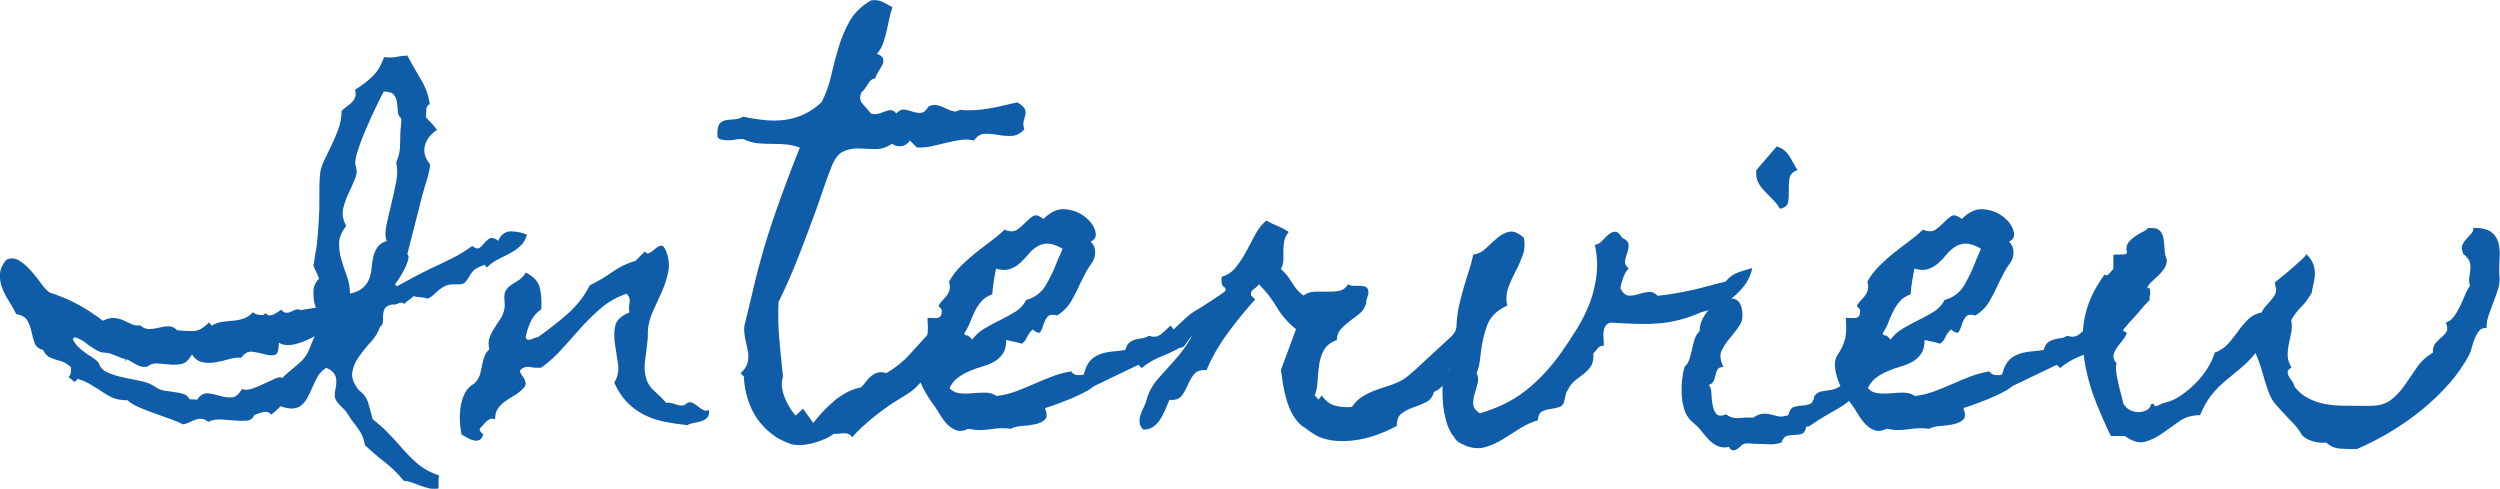
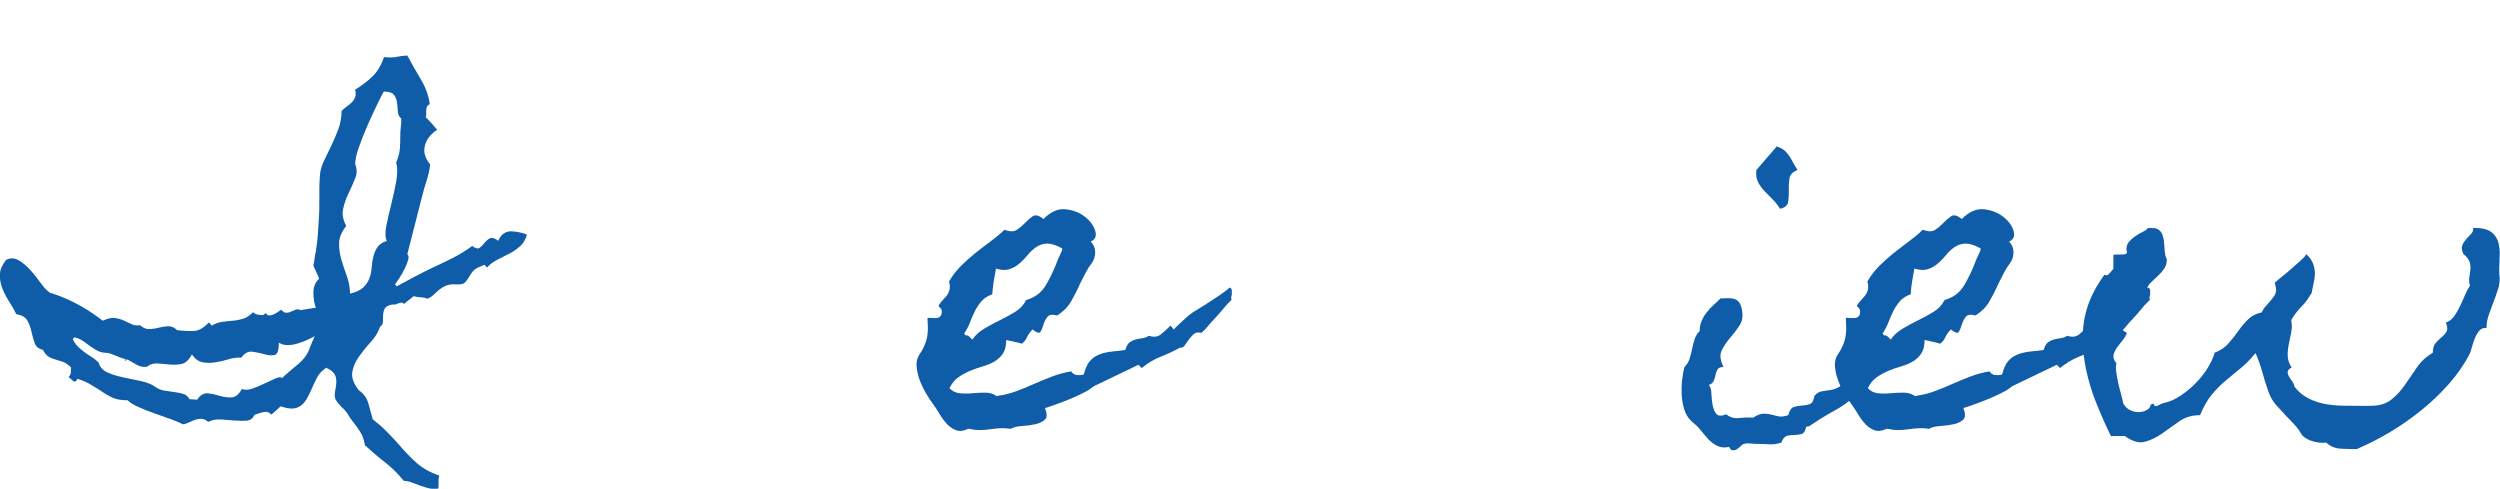
<svg xmlns="http://www.w3.org/2000/svg" id="_レイヤー_2" viewBox="0 0 406.74 79.51">
  <defs>
    <style>.cls-1{fill:#0f5ca8;}</style>
  </defs>
  <g id="_レイヤー_1-2">
    <path class="cls-1" d="M85.74,38.15c-.22.8-.59,1.43-1.1,1.89-.51.46-1.09.86-1.73,1.2-.64.33-1.29.66-1.96,1s-1.24.76-1.73,1.29l-.4-.46-.13.07c-.62.22-1.09.44-1.39.66-.31.22-.64.64-1,1.26-.36.62-.68.99-.96,1.1-.29.11-.81.14-1.56.1-.49,0-.91.08-1.26.23-.36.16-.69.35-1,.6-.31.24-.61.51-.9.8-.29.29-.63.52-1.03.7-.36-.13-.74-.21-1.16-.23-.42-.02-.81-.08-1.16-.17-.22.22-.48.43-.76.63-.29.2-.54.41-.76.63-.18-.18-.37-.24-.56-.2-.2.04-.41.11-.63.2-.18.09-.32.12-.43.1-.11-.02-.28-.01-.5.03-.53.13-.88.34-1.03.63-.16.29-.24.62-.27,1-.02.38-.03.74-.03,1.1s-.13.62-.4.8h-.07v.07c-.31.89-.82,1.72-1.53,2.49-.71.77-1.35,1.57-1.93,2.39-.58.82-.93,1.66-1.06,2.52s.22,1.83,1.06,2.89v.07h.07c.75.53,1.25,1.23,1.49,2.09.24.86.47,1.72.7,2.56l.07.07c.8.62,1.53,1.26,2.19,1.93.66.66,1.33,1.37,1.99,2.12.97,1.15,1.95,2.16,2.92,3.02.97.86,2.19,1.54,3.65,2.03-.09.35-.12.71-.1,1.06.02.35,0,.71-.03,1.06-.53.09-1.03.08-1.49-.03-.46-.11-.92-.24-1.36-.4-.44-.16-.89-.32-1.33-.5-.44-.18-.93-.29-1.46-.33-.93-1.15-1.94-2.15-3.02-2.99-1.09-.84-2.18-1.77-3.29-2.79-.13-.84-.38-1.55-.73-2.12-.36-.58-.8-1.2-1.33-1.86-.22-.27-.43-.57-.63-.93-.2-.35-.43-.66-.7-.93-.27-.22-.59-.55-.96-1-.38-.44-.56-.84-.56-1.2,0-.4.04-.79.13-1.16.09-.38.13-.76.13-1.16,0-.57-.13-1.03-.4-1.36s-.64-.61-1.13-.83l-.13-.07-.07.07c-.62.44-1.06.91-1.33,1.39-.27.49-.55,1.09-.86,1.79-.27.62-.53,1.17-.8,1.66-.27.49-.59.89-.96,1.2-.38.31-.83.49-1.36.53-.53.04-1.17-.07-1.93-.33h-.13c-.22.22-.46.44-.7.66-.24.22-.5.44-.76.66-.36-.4-.8-.53-1.33-.4s-1.02.29-1.46.46v.07c-.27.53-.69.82-1.26.86-.58.04-1.23.03-1.96-.03s-1.47-.12-2.22-.17c-.75-.04-1.44.09-2.06.4-.36-.31-.7-.48-1.03-.5-.33-.02-.66.02-1,.13-.33.11-.68.26-1.03.43-.36.18-.71.29-1.06.33-.49-.27-1.16-.55-2.03-.86-.86-.31-1.76-.63-2.69-.96s-1.79-.67-2.59-1.03c-.8-.35-1.35-.71-1.66-1.06h-.07c-.97,0-1.78-.14-2.42-.43-.64-.29-1.36-.72-2.16-1.29-.58-.35-1.11-.67-1.59-.96-.49-.29-1.09-.54-1.79-.76l-.13-.07c-.22.44-.44.58-.66.4-.22-.18-.49-.4-.8-.66.22-.22.34-.48.37-.76.02-.29.03-.56.03-.83-.53-.49-1.01-.8-1.43-.93-.42-.13-.82-.25-1.2-.37-.38-.11-.72-.25-1.03-.43-.31-.18-.62-.55-.93-1.13h-.07c-.66-.18-1.1-.56-1.29-1.16s-.37-1.21-.5-1.83c-.13-.62-.35-1.21-.66-1.76-.31-.55-.91-.9-1.79-1.03-.35-.71-.76-1.43-1.23-2.16s-.83-1.46-1.1-2.19-.38-1.47-.33-2.22c.04-.75.38-1.5,1-2.26.66-.35,1.33-.34,1.99.03.66.38,1.31.91,1.93,1.59.62.69,1.2,1.41,1.73,2.16.53.75,1.04,1.28,1.53,1.59h.07c1.15.35,2.31.82,3.49,1.39,1.17.58,2.25,1.2,3.22,1.86.31.22.6.42.86.6.27.18.53.38.8.6.04,0,.09.02.13.07l.13-.07c.66-.31,1.26-.43,1.79-.37s1.02.2,1.46.4c.44.2.87.4,1.29.6.42.2.87.26,1.36.17.49.44,1,.65,1.53.63.53-.02,1.05-.1,1.56-.23.51-.13,1.01-.21,1.49-.23.49-.02.95.17,1.39.56v.07c1.15.13,2.1.18,2.86.13.75-.04,1.55-.51,2.39-1.39l.46.53c.49-.31,1.02-.51,1.59-.6.57-.09,1.16-.15,1.76-.2.6-.04,1.18-.15,1.76-.33.57-.18,1.11-.53,1.59-1.06.22.22.49.35.8.4.31.04.6.07.86.07.09-.09.17-.14.23-.17.07-.02.12-.08.17-.17.18.27.38.4.6.4s.45-.06.7-.17c.24-.11.47-.24.7-.4.22-.15.4-.28.53-.37.27.31.52.48.76.5.24.02.49-.02.73-.13.24-.11.5-.22.76-.33.27-.11.53-.12.8-.03l.07.07,2.52-.4c-.27-.71-.4-1.53-.4-2.46s.31-1.68.93-2.26c0-.04-.06-.19-.17-.43-.11-.24-.22-.49-.33-.73-.11-.24-.21-.46-.3-.66-.09-.2-.13-.32-.13-.37.09-.35.15-.73.2-1.13.04-.4.11-.77.2-1.13.13-.8.23-1.6.3-2.42.07-.82.12-1.65.17-2.49.09-1.28.12-2.53.1-3.75-.02-1.22,0-2.47.1-3.75.04-.71.25-1.46.63-2.26.38-.8.77-1.63,1.2-2.49.42-.86.81-1.77,1.16-2.72.35-.95.53-1.94.53-2.96.27-.27.55-.51.86-.73.31-.22.59-.45.83-.7.24-.24.42-.53.53-.86.11-.33.1-.72-.03-1.16,1.15-.71,2.11-1.45,2.89-2.22.77-.77,1.38-1.8,1.83-3.09.8.09,1.46.08,1.99-.03.53-.11,1.13-.19,1.79-.23.66,1.24,1.39,2.52,2.19,3.85s1.28,2.68,1.46,4.05c-.36.18-.54.46-.56.86-.02.4-.03.77-.03,1.13l-.07.13c.71.71,1.33,1.39,1.86,2.06-1.06.71-1.73,1.57-1.99,2.59-.27,1.02.02,2.04.86,3.05-.09.84-.27,1.67-.53,2.49-.27.82-.51,1.65-.73,2.49l-2.46,9.63c.22.18.27.5.13.96s-.33.96-.6,1.49-.55,1.03-.86,1.49c-.31.46-.53.79-.66.96l.27.33c.88-.49,1.8-.98,2.76-1.49.95-.51,1.89-.98,2.82-1.43,1.15-.53,2.3-1.08,3.45-1.66,1.15-.57,2.23-1.24,3.25-1.99.53.4.93.5,1.2.3s.52-.45.76-.76c.24-.31.53-.56.86-.76s.81-.08,1.43.37c.04-.04.07-.11.07-.2.49-.93,1.18-1.37,2.09-1.33.91.04,1.74.22,2.49.53ZM51.21,54.69c-.4.22-.84.44-1.33.66-.49.22-1,.41-1.53.56-.53.16-1.06.23-1.59.23s-1-.13-1.39-.4c0,1.2-.21,1.86-.63,1.99-.42.13-.95.11-1.59-.07-.64-.18-1.32-.32-2.03-.43-.71-.11-1.33.21-1.86.96-.66-.04-1.36.04-2.09.27-.73.22-1.46.39-2.19.5-.73.11-1.42.1-2.06-.03-.64-.13-1.21-.55-1.69-1.26l-.2.33c-.44.71-.96,1.12-1.56,1.23-.6.11-1.23.13-1.89.07s-1.32-.12-1.96-.17c-.64-.04-1.21.13-1.69.53-.62.09-1.17-.01-1.66-.3-.49-.29-1.02-.59-1.59-.9l-.33.27h-.07c.04-.09.11-.18.2-.27-.13-.04-.34-.11-.63-.2-.29-.09-.52-.18-.7-.27-.36-.13-.7-.27-1.03-.4s-.68-.2-1.03-.2c-.49,0-1.02-.18-1.59-.53-.58-.35-1.06-.69-1.46-1-.27-.22-.56-.42-.9-.6-.33-.18-.68-.31-1.03-.4l-.27.33c.27.53.56.95.9,1.26.33.31.67.6,1.03.86.35.27.73.52,1.13.76.4.24.77.54,1.13.9.22.75.71,1.29,1.46,1.63.75.33,1.6.6,2.56.8.95.2,1.91.4,2.89.6.97.2,1.79.54,2.46,1.03.4.27.86.44,1.39.53.53.09,1.06.17,1.59.23s1.02.17,1.46.3c.44.13.77.42,1,.86l1.26.07s.07-.09.07-.13c.49-.66,1.04-.96,1.66-.9.62.07,1.25.2,1.89.4.64.2,1.28.29,1.93.27.64-.02,1.21-.48,1.69-1.36.53.18,1.13.14,1.79-.1.66-.24,1.32-.52,1.96-.83.64-.31,1.22-.57,1.73-.8.51-.22.9-.24,1.16-.07.09-.18.37-.45.83-.83.46-.38.76-.63.9-.76.66-.53,1.15-.96,1.46-1.29.31-.33.56-.66.76-1s.38-.72.53-1.16c.15-.44.41-1.04.76-1.79ZM65.22,19.22c-.31-.27-.48-.64-.5-1.13-.02-.49-.07-.96-.13-1.43s-.23-.87-.5-1.23c-.27-.35-.82-.53-1.66-.53l-.07.13c-.36.66-.79,1.53-1.29,2.59-.51,1.06-1.01,2.16-1.49,3.29-.49,1.13-.91,2.21-1.26,3.25-.36,1.04-.53,1.89-.53,2.56.31.75.31,1.52,0,2.29-.31.77-.66,1.57-1.06,2.39-.4.82-.7,1.67-.9,2.56-.2.89-.03,1.82.5,2.79-.75.97-1.14,1.9-1.16,2.79-.02.89.1,1.78.37,2.69.27.91.56,1.82.9,2.72.33.91.5,1.85.5,2.82.97-.22,1.69-.55,2.16-1,.46-.44.8-.94,1-1.49.2-.55.32-1.14.37-1.76.04-.62.13-1.21.27-1.76.13-.55.35-1.06.66-1.53.31-.46.82-.81,1.53-1.03-.27-.57-.29-1.4-.07-2.49.22-1.08.49-2.25.8-3.49.31-1.24.57-2.47.8-3.69.22-1.22.22-2.25,0-3.09.35-.84.55-1.59.6-2.26.04-.66.07-1.44.07-2.32,0-.35.03-.82.1-1.39.07-.57.08-1,.03-1.26Z" />
-     <path class="cls-1" d="M115.36,66.7c.04.53-.04.93-.27,1.2-.22.27-.52.46-.9.6-.38.13-.79.23-1.23.3-.44.07-.82.19-1.13.37-1.29-.13-2.52-.32-3.72-.56-1.2-.24-2.3-.62-3.32-1.13-1.02-.51-1.94-1.18-2.76-2.03-.82-.84-1.52-1.9-2.09-3.19.57-.93.77-1.96.6-3.09-.18-1.13-.34-2.22-.5-3.29-.16-1.06-.13-2.04.07-2.92.2-.89.96-1.59,2.29-2.12-.09-.49-.08-1.02.03-1.59.11-.57-.06-1.06-.5-1.46-1.55.53-2.9,1.28-4.05,2.26-1.15.97-2.25,2.04-3.29,3.19-1.04,1.15-2.08,2.31-3.12,3.49-1.04,1.17-2.18,2.2-3.42,3.09-.58.04-1.19.01-1.83-.1-.64-.11-1.19.08-1.63.56.04.31.15.58.33.8.18.22.32.44.43.66.11.22.17.45.17.7s-.16.52-.46.83c-.44.44-.92.81-1.43,1.1-.51.29-1,.6-1.46.93s-.85.72-1.16,1.16c-.31.44-.46,1.04-.46,1.79-.27-.13-.51-.17-.73-.1s-.43.19-.63.37c-.2.18-.39.38-.56.6-.18.22-.35.4-.53.53-.09.22-.07.41.07.56.13.15.29.32.46.5-.18.49-.41.79-.7.9-.29.11-.6.12-.93.03-.33-.09-.66-.23-1-.43s-.63-.37-.9-.5c-.13-.58-.22-1.24-.27-1.99-.04-.75-.02-1.49.07-2.22.09-.73.27-1.43.53-2.09s.66-1.22,1.2-1.66c.18-.13.31-.22.4-.27.09-.04.2-.13.33-.27.36-.4.6-.83.73-1.29s.24-.94.33-1.43c.09-.49.21-.96.37-1.43.16-.46.43-.87.83-1.23-.18-.71-.17-1.34.03-1.89.2-.55.46-1.08.8-1.59.33-.51.66-1.02,1-1.53.33-.51.54-1.07.63-1.69.04-.22.05-.43.03-.63-.02-.2-.03-.41-.03-.63-.09-.71-.01-1.25.23-1.63.24-.38.55-.69.93-.93.38-.24.77-.5,1.2-.76.42-.27.79-.66,1.1-1.2,1.28.62,2.05,1.45,2.29,2.49.24,1.04.32,2.2.23,3.49-.75.49-1.33,1.16-1.73,2.03s-.66,1.69-.8,2.49c.09.27.21.41.37.43.15.02.33,0,.53-.07s.39-.14.56-.23c.18-.09.35-.13.53-.13,1.59-1.11,3.18-2.35,4.75-3.72,1.57-1.37,2.8-2.94,3.69-4.71,1.28-.62,2.5-1.34,3.65-2.16,1.15-.82,2.41-1.43,3.79-1.83l1.53-1.53c.22.35.49.43.8.23.31-.2.62-.43.93-.7.31-.27.61-.42.9-.46.29-.04.56.27.83.93.44,1.15.55,2.27.33,3.35-.22,1.09-.56,2.15-1.03,3.19-.46,1.04-.94,2.09-1.43,3.15-.49,1.06-.78,2.15-.86,3.25v.83c0,.29-.02.59-.07.9-.09.93-.21,1.94-.37,3.02-.16,1.09-.1,2.07.17,2.96.22.8.69,1.51,1.39,2.12.71.62,1.33,1.24,1.86,1.86.31-.04.62-.02.93.07.31.09.61.18.9.27.29.09.56.12.83.1.27-.02.53-.17.8-.43.31-.13.61-.12.9.03.29.16.56.34.83.56.27.22.54.41.83.56.29.16.61.17.96.03Z" />
-     <path class="cls-1" d="M166.62,21.08c-.62.66-1.31,1.01-2.06,1.03-.75.02-1.49-.03-2.22-.17s-1.44-.19-2.12-.17c-.69.02-1.27.39-1.76,1.1-.71-.18-1.44-.21-2.19-.1-.75.11-1.53.27-2.32.46s-1.59.39-2.39.56c-.8.18-1.59.24-2.39.2l-1.13-1.13c-.31.49-.74.79-1.29.9-.55.11-1.1-.01-1.63-.37-.93.62-1.86.91-2.79.86-.93-.04-1.84-.08-2.72-.1-.89-.02-1.72.16-2.49.53-.78.38-1.43,1.29-1.96,2.76-.4,1.02-.78,2.05-1.13,3.09-.36,1.04-.71,2.07-1.06,3.09-.97,2.66-1.96,5.28-2.96,7.87s-2.12,5.15-3.35,7.67c-.09,1.99-.04,4.01.13,6.04.18,2.04.38,4.05.6,6.04-.18.53-.23,1.09-.17,1.66.07.58.21,1.15.43,1.73.22.58.49,1.12.8,1.63.31.51.64.96,1,1.36l1.2-1.13,1.66,2.32c.44-.57.96-1.18,1.56-1.83.6-.64,1.23-1.24,1.89-1.79.66-.55,1.36-1.02,2.09-1.39.73-.38,1.47-.63,2.22-.76.31-.31.6-.64.86-1,.27-.35.55-.65.86-.9.31-.24.65-.42,1.03-.53.38-.11.83-.08,1.36.1,1.42-.8,2.68-1.8,3.79-3.02,1.11-1.22,2.21-2.43,3.32-3.65,1.11-1.22,2.27-2.33,3.49-3.35,1.22-1.02,2.64-1.73,4.28-2.12-1.06,2.57-2.41,5.06-4.05,7.47-1.64,2.41-3.48,4.57-5.51,6.47-.53.62-1.2,1.17-1.99,1.66-.36.22-.73.45-1.13.7-.4.24-.78.48-1.13.7-1.2.8-2.35,1.65-3.45,2.56-1.11.91-2.17,1.91-3.19,3.02-.13-.27-.31-.44-.53-.53-.22-.09-.48-.13-.76-.13s-.58.02-.86.07c-.29.04-.54.04-.76,0-.84.62-1.94,1.12-3.29,1.49-1.35.38-2.56.45-3.62.23-.31-.09-.73-.26-1.26-.5-.53-.24-.93-.45-1.2-.63-1.73-1.15-3.02-2.58-3.88-4.28-.86-1.7-1.34-3.57-1.43-5.61l-.53-.53c.57-.53.94-1.06,1.1-1.59.15-.53.2-1.07.13-1.63-.07-.55-.18-1.13-.33-1.73-.16-.6-.26-1.21-.3-1.83-.04-.4-.03-.73.03-1s.14-.57.23-.93c.35-1.42.69-2.8,1-4.15.31-1.35.64-2.71,1-4.08.88-3.36,1.91-6.7,3.09-9.99,1.17-3.3,2.4-6.56,3.69-9.79-.71-.27-1.42-.43-2.12-.5-.71-.07-1.43-.1-2.16-.1s-1.46-.02-2.19-.07c-.73-.04-1.45-.2-2.16-.46-.31-.13-.46-.21-.46-.23s-.18-.03-.53-.03c-.22,0-.53.03-.93.1s-.8.1-1.2.1-.76-.04-1.1-.13c-.33-.09-.52-.29-.56-.6v-.66c.04-.71.2-1.18.46-1.43.27-.24.6-.4,1-.46s.84-.11,1.33-.13c.49-.02.95-.17,1.39-.43,1.24.27,2.41.45,3.52.56,1.11.11,2.18.1,3.22-.03,1.04-.13,2.06-.42,3.05-.86,1-.44,1.98-1.11,2.96-1.99.71-1.37,1.24-2.84,1.59-4.42.35-1.57.76-3.12,1.23-4.65s1.07-2.94,1.83-4.25c.75-1.31,1.9-2.4,3.45-3.29.71-.09,1.33,0,1.86.27.53.27,1.06.55,1.59.86-.22.62-.4,1.26-.53,1.93s-.28,1.33-.43,1.99c-.16.66-.34,1.31-.56,1.93-.22.62-.55,1.2-1,1.73.57.22.91.49,1,.8.09.31.04.64-.13,1-.18.35-.4.73-.66,1.13s-.42.75-.46,1.06c-.49.04-.9.35-1.23.93-.33.58-.68,1.02-1.03,1.33-.36.75-.29,1.39.2,1.93.49.53.93,1.04,1.33,1.53.4.13.8.14,1.2.03.4-.11.76-.23,1.1-.37s.65-.2.96-.2.6.18.86.53c.44-.49.88-.7,1.33-.63.44.07.88.18,1.33.33.44.16.88.22,1.33.2.44-.02.86-.37,1.26-1.03.53-.27,1.03-.33,1.49-.2s.9.3,1.29.5.79.35,1.16.46c.38.11.76.03,1.16-.23.66.09,1.4.11,2.22.07.82-.04,1.64-.13,2.46-.27.82-.13,1.64-.3,2.46-.5.82-.2,1.56-.37,2.22-.5.66.4,1.06.75,1.2,1.06.13.31.17.62.1.93-.07.31-.16.65-.27,1.03-.11.38-.08.85.1,1.43Z" />
    <path class="cls-1" d="M200.36,48.78c-.4.4-.7.71-.9.93-.2.22-.38.43-.53.63-.16.2-.33.41-.53.63-.2.22-.5.55-.9,1-.36.35-.69.73-1,1.13-.31.4-.66.75-1.06,1.06-.53-.13-.94-.07-1.23.2-.29.27-.55.56-.8.9-.24.33-.46.64-.66.93-.2.29-.46.41-.76.37-1.06.58-2.12,1.07-3.19,1.49-1.06.42-2.08,1.03-3.05,1.83l-.53-.53-6.91,3.32c-.22.09-.44.22-.66.4-.22.18-.44.33-.66.46-.97.53-1.98,1.01-3.02,1.43-1.04.42-2.07.81-3.09,1.16l-.86.27c.35.89.35,1.51,0,1.86-.36.35-.86.61-1.53.76s-1.39.25-2.19.3c-.8.04-1.42.2-1.86.46-.53-.09-1.07-.12-1.63-.1-.55.02-1.12.08-1.69.17-.62.09-1.2.13-1.73.13s-1.11-.07-1.73-.2h-.13c-.75.35-1.41.43-1.96.23-.55-.2-1.05-.53-1.49-1-.44-.46-.85-1.02-1.23-1.66-.38-.64-.76-1.23-1.16-1.76-.27-.35-.6-.86-1-1.53s-.74-1.37-1.03-2.12c-.29-.75-.46-1.52-.53-2.29-.07-.77.1-1.45.5-2.03.4-.57.72-1.2.96-1.86.24-.66.37-1.44.37-2.32,0-.31,0-.6-.03-.86-.02-.27-.03-.55-.03-.86.22,0,.46.01.73.03.27.02.52.02.76,0,.24-.02.44-.11.6-.27.15-.15.23-.43.23-.83,0-.22-.08-.4-.23-.53-.16-.13-.26-.27-.3-.4.27-.4.52-.72.76-.96.24-.24.45-.49.63-.73.18-.24.31-.53.4-.86.09-.33.07-.79-.07-1.36.53-.93,1.16-1.76,1.89-2.49s1.49-1.42,2.29-2.06c.8-.64,1.62-1.27,2.46-1.89.84-.62,1.64-1.28,2.39-1.99.84.35,1.52.35,2.03,0,.51-.35.96-.74,1.36-1.16.4-.42.8-.76,1.2-1.03s.93-.15,1.59.33l.13.13c1.2-1.2,2.4-1.73,3.62-1.59,1.22.13,2.26.53,3.12,1.2s1.43,1.43,1.69,2.29.02,1.45-.73,1.76c.49.49.73,1.06.73,1.73s-.18,1.24-.53,1.73c-.4.53-.74,1.07-1.03,1.63-.29.55-.59,1.14-.9,1.76-.44,1.02-.93,1.98-1.46,2.89-.53.91-1.29,1.67-2.26,2.29-.8-.22-1.34-.13-1.63.27-.29.4-.5.83-.63,1.29s-.29.83-.46,1.1c-.18.27-.55.18-1.13-.27l-.13-.13-.13.13c-.36.35-.63.75-.83,1.2-.2.44-.48.77-.83,1-.4-.13-.82-.24-1.26-.33-.44-.09-.86-.18-1.26-.27,0,.93-.18,1.66-.53,2.19-.36.53-.81.96-1.36,1.29-.55.33-1.19.6-1.89.8-.71.2-1.41.44-2.09.73-.69.29-1.33.64-1.93,1.06-.6.42-1.07,1.01-1.43,1.76.44.49,1,.76,1.66.83s1.35.07,2.06,0c.71-.07,1.4-.1,2.09-.1s1.29.18,1.83.53l.07.07.07-.07c1.06-.13,2.09-.39,3.09-.76,1-.38,1.97-.77,2.92-1.2.95-.42,1.93-.82,2.92-1.2,1-.38,2.03-.65,3.09-.83.22.35.52.55.9.6.38.04.74.02,1.1-.07l.07-.13c.09-.31.18-.59.27-.83.09-.24.22-.52.4-.83.31-.49.69-.86,1.13-1.13.44-.27.92-.46,1.43-.6.51-.13,1.05-.22,1.63-.27.57-.04,1.15-.11,1.73-.2h.13l.07-.2c.18-.53.41-.9.7-1.1.29-.2.6-.34.93-.43.33-.09.69-.15,1.06-.2.38-.04.74-.18,1.1-.4.8.27,1.46.18,1.99-.27.53-.44,1.04-.91,1.53-1.39l.53.66.2-.27c.66-.62,1.16-1.08,1.49-1.39.33-.31.65-.59.96-.83.31-.24.67-.49,1.1-.73.42-.24,1.01-.61,1.76-1.1.62-.4,1.23-.8,1.83-1.2s1.18-.84,1.76-1.33c.22.09.33.26.33.5v.7c-.04.09-.08.22-.1.4-.02.18,0,.31.1.4ZM172.86,40.47s-.08-.07-.1-.07c-.02,0-.06-.02-.1-.07-.93-.49-1.71-.72-2.32-.7-.62.02-1.19.2-1.69.53-.51.33-.97.75-1.39,1.26-.42.51-.86.97-1.33,1.39-.46.42-1.01.74-1.63.96-.62.22-1.37.2-2.26-.07-.13.71-.26,1.41-.37,2.09-.11.69-.19,1.38-.23,2.09-.75.27-1.34.64-1.76,1.13-.42.49-.78,1.02-1.06,1.59-.29.58-.55,1.19-.8,1.83-.24.64-.56,1.25-.96,1.83l.27.33c.18-.09.38-.02.6.2.22.22.38.38.46.46.49-.71,1.14-1.31,1.96-1.79.82-.49,1.66-.94,2.52-1.36.86-.42,1.69-.87,2.49-1.36.8-.49,1.39-1.13,1.79-1.93,1.42-.4,2.48-1.2,3.19-2.39.71-1.2,1.3-2.43,1.79-3.72.09-.27.25-.65.5-1.16.24-.51.39-.87.43-1.1Z" />
-     <path class="cls-1" d="M238.74,55.95c-1.02.49-1.71,1.09-2.06,1.79-.36.71-.63,1.44-.83,2.19-.2.75-.44,1.47-.73,2.16-.29.69-.9,1.25-1.83,1.69-.22.8-.65,1.35-1.29,1.66-.64.31-1.32.59-2.03.83-.71.24-1.34.56-1.89.96-.55.4-.83,1.09-.83,2.06-.89.49-1.85.93-2.89,1.33-1.04.4-2.12.7-3.25.9s-2.25.28-3.35.23c-1.11-.04-2.15-.27-3.12-.66-.66-.31-1.31-.71-1.93-1.2-.22-.18-.43-.32-.63-.43-.2-.11-.41-.28-.63-.5-.53-.53-.97-1.15-1.33-1.86-.36-.71-.64-1.46-.86-2.26-.22-.8-.4-1.59-.53-2.39-.13-.8-.24-1.55-.33-2.26l2.46-6.64c-1.29-1.02-2.32-2.2-3.12-3.55-.8-1.35-1.77-2.6-2.92-3.75-.22.31-.51.58-.86.8-.36.22-.49.58-.4,1.06l.66.6c-1.46,1.59-2.93,3.4-4.42,5.41-1.48,2.02-2.65,4.04-3.49,6.08-.97-.04-1.66.19-2.06.7-.4.51-.73,1.09-1,1.73-.27.64-.6,1.23-1,1.76s-1.06.75-1.99.66c-.22.49-.44,1.01-.66,1.56-.22.55-.49,1.07-.8,1.56-.31.49-.69.9-1.13,1.23-.44.33-1,.5-1.66.5-.35-.35-.55-.73-.6-1.13-.04-.4,0-.81.13-1.23.13-.42.31-.84.53-1.26.22-.42.38-.83.46-1.23.36-1.28,1-2.45,1.93-3.49.93-1.04,1.86-2.08,2.79-3.12.93-1.04,1.73-2.14,2.39-3.29.66-1.15.93-2.5.8-4.05.57-.04,1.16-.17,1.76-.37s1.15-.46,1.66-.8c.51-.33.91-.75,1.2-1.26.29-.51.39-1.12.3-1.83-.36-.18-.55-.43-.6-.76-.04-.33-.04-.67,0-1.03.97-.31,1.76-.85,2.36-1.63.6-.77,1.14-1.6,1.63-2.49.49-.89.96-1.78,1.43-2.69.46-.91,1.07-1.69,1.83-2.36.62.35,1.24.65,1.86.9.62.24,1.22.56,1.79.96-.4.53-.64,1.04-.73,1.53-.09.49-.13.99-.13,1.49v1.49c0,.49-.13,1-.4,1.53.71.62,1.3,1.35,1.79,2.19.49.84,1.11,1.55,1.86,2.12.53-.4,1.13-.61,1.79-.63.66-.02,1.34-.02,2.03,0,.69.02,1.34-.02,1.96-.13.62-.11,1.13-.48,1.53-1.1.18.18.44.27.8.27h1.06c.35,0,.66.06.93.17.27.11.42.32.46.63.04.35.03.6-.03.73s-.14.35-.23.66c-.09.35-.11.53-.07.53s0,.16-.13.46c-.22.58-.59,1.06-1.1,1.46-.51.4-1.02.79-1.53,1.16-.51.38-.97.8-1.39,1.26-.42.46-.63,1.05-.63,1.76-.97.35-1.66.87-2.06,1.56-.4.69-.66,1.46-.8,2.32s-.22,1.75-.27,2.66c-.04.91-.2,1.74-.46,2.49l.6.66.53-.66c.62.89,1.36,1.44,2.22,1.66.86.22,1.76.29,2.69.2.44-.66.96-1.2,1.56-1.59s1.24-.73,1.93-1c.69-.27,1.39-.51,2.12-.73.73-.22,1.43-.49,2.09-.8.53-.27.98-.55,1.36-.86.38-.31.79-.66,1.23-1.06,1.33-1.24,2.64-2.46,3.95-3.65,1.3-1.2,2.62-2.41,3.95-3.65.27,0,.44.13.53.4.09.27.13.56.13.9s-.01.66-.03,1c-.02.33-.03.59-.03.76Z" />
-     <path class="cls-1" d="M285.09,43.6c-.18.93-.54,1.79-1.1,2.59-.55.8-1.22,1.51-1.99,2.12-.78.62-1.61,1.14-2.49,1.56-.89.42-1.77.72-2.66.9-1.33.58-2.56,1.01-3.69,1.29-1.13.29-2.27.48-3.42.56-1.15.09-2.35.11-3.59.07-1.24-.04-2.63-.11-4.18-.2-.4.13-.68.35-.83.66-.16.31-.24.64-.27,1-.02.35-.01.72.03,1.1.04.38.04.72,0,1.03-.4-.04-.72.09-.96.4-.24.31-.48.58-.7.8.04.93-.09,1.63-.4,2.09-.31.46-.68.86-1.1,1.2-.42.33-.89.69-1.39,1.06-.51.38-.94.92-1.29,1.63-.18.27-.29.52-.33.76-.04.24-.11.54-.2.9-.13.62-.43,1-.9,1.13s-.94.23-1.43.3c-.49.07-.93.2-1.33.4s-.62.68-.66,1.43c-.97.27-1.93.7-2.86,1.29s-1.86,1.18-2.79,1.76c-.93.57-1.87,1.01-2.82,1.29-.95.29-1.96.25-3.02-.1-.22-.09-.52-.22-.9-.4-.38-.18-.65-.35-.83-.53-.09-.09-.21-.26-.37-.5-.16-.24-.28-.41-.37-.5-.44-.71-.78-1.48-1-2.32s-.38-1.69-.46-2.56c-.09-.86-.12-1.74-.1-2.62.02-.89.03-1.73.03-2.52.22.09.43.06.63-.1.2-.15.37-.3.5-.43l-.6-1.66c.27.09.49.07.66-.07.18-.13.33-.29.46-.46-.66-.35-1.01-.72-1.03-1.1-.02-.38.08-.77.3-1.2.22-.42.5-.85.83-1.29.33-.44.5-.91.5-1.39.04-1.06.17-2.07.37-3.02.2-.95.43-1.89.7-2.82s.55-1.86.86-2.79c.31-.93.57-1.9.8-2.92.75-.09,1.44-.43,2.06-1.03.62-.6,1.24-1.16,1.86-1.69.62-.53,1.27-.86,1.96-1,.69-.13,1.47.2,2.36,1,.18,1.06.1,2.04-.23,2.92-.33.89-.72,1.75-1.16,2.59-.44.84-.83,1.7-1.16,2.59-.33.89-.39,1.86-.17,2.92-1.68.75-2.78,1.84-3.29,3.25-.51,1.42-.85,2.94-1.03,4.58-.04.49-.11,1.01-.2,1.56-.09.55-.24,1.07-.46,1.56.27.62.31,1.23.13,1.83-.18.6-.34,1.19-.5,1.76-.16.58-.21,1.11-.17,1.59.04.49.4.95,1.06,1.39,2.92-.84,5.42-2.08,7.5-3.72,2.08-1.64,3.98-3.67,5.71-6.11.97-1.37,1.87-2.73,2.69-4.08.82-1.35,1.49-2.73,2.03-4.15.53-1.42.88-2.9,1.06-4.45.18-1.55.09-3.19-.27-4.91.44-.04.84-.27,1.2-.66.35-.4.71-.74,1.06-1.03.35-.29.71-.43,1.06-.43s.73.33,1.13,1c.66.31,1.01.68,1.03,1.1.02.42-.04.85-.2,1.29-.16.44-.28.89-.37,1.33-.09.44.11.86.6,1.26-.13.09-.29.28-.46.56-.18.29-.33.62-.46,1-.13.38-.24.73-.33,1.06-.09.33-.11.56-.07.7.4.71.84,1.07,1.33,1.1.49.02,1-.06,1.53-.23.53-.18,1.07-.3,1.63-.37.55-.07,1.07.14,1.56.63,1.11-.13,2.1-.28,2.99-.43.88-.15,1.74-.32,2.56-.5.82-.18,1.66-.39,2.52-.63.86-.24,1.85-.5,2.96-.76.57-.71,1.23-1.2,1.96-1.46s1.52-.51,2.36-.73Z" />
    <path class="cls-1" d="M305.35,57.41c.04.97-.03,1.66-.23,2.06s-.43.72-.7.96c-.27.24-.5.51-.7.8-.2.29-.3.79-.3,1.49-1.02,1.11-1.84,1.92-2.46,2.42-.62.51-1.22.93-1.79,1.26-.58.33-1.22.7-1.93,1.1-.71.4-1.68,1.02-2.92,1.86l-.46.07c-.13.66-.37,1.05-.7,1.16-.33.11-.71.17-1.13.17s-.83.04-1.23.13c-.4.09-.73.46-1,1.13-.75.22-1.39.31-1.93.27-.53-.04-1.22-.07-2.06-.07-.27,0-.61-.02-1.03-.07-.42-.04-.76-.02-1.03.07-.18.04-.37.17-.56.37s-.41.37-.63.5c-.22.13-.44.19-.66.17-.22-.02-.42-.21-.6-.56-.53.13-1.02.13-1.46,0-.44-.13-.86-.35-1.26-.66-.4-.31-.76-.68-1.1-1.1-.33-.42-.65-.81-.96-1.16-.22-.27-.46-.51-.73-.73s-.51-.44-.73-.66c-.49-.49-.84-1.11-1.06-1.86-.22-.75-.35-1.53-.4-2.32-.04-.8-.02-1.59.07-2.39.09-.8.22-1.5.4-2.12.4-.4.68-.85.83-1.36.15-.51.29-1.03.4-1.56.11-.53.24-1.05.4-1.56.15-.51.43-.96.83-1.36,0-.57.1-1.11.3-1.59.2-.49.46-.95.8-1.39.33-.44.71-.85,1.13-1.23.42-.38.81-.74,1.16-1.1.35,0,.71-.01,1.06-.03.35-.02.69,0,1,.07.31.07.57.2.8.4.22.2.4.52.53.96.31,1.2.23,2.16-.23,2.89s-.99,1.43-1.56,2.09c-.58.66-1.04,1.35-1.39,2.06-.36.71-.27,1.62.27,2.72-.49,0-.81.13-.96.4-.16.27-.27.56-.33.9s-.17.65-.3.96c-.13.31-.4.53-.8.66.27.27.41.73.43,1.39.02.66.09,1.29.2,1.89.11.6.31,1.07.6,1.43.29.35.83.38,1.63.07.57.49,1.27.69,2.09.6.82-.09,1.58-.11,2.29-.07.62-.4,1.15-.61,1.59-.63.44-.02.86.02,1.26.13.4.11.82.21,1.26.3.44.09.97.02,1.59-.2.18-.75.49-1.2.93-1.33.44-.13.88-.21,1.33-.23.44-.02.85-.1,1.23-.23.38-.13.63-.57.76-1.33.35-.44.77-.7,1.26-.76.49-.07.98-.14,1.49-.23.51-.09.97-.28,1.39-.56.42-.29.72-.85.9-1.69.75-.57,1.29-1.01,1.63-1.29.33-.29.61-.52.83-.7.22-.18.51-.38.86-.6.35-.22.95-.6,1.79-1.13ZM292.46,27.66c-.8.31-1.24.77-1.33,1.39-.09.62-.12,1.26-.1,1.93.02.66-.01,1.28-.1,1.86-.09.58-.53.95-1.33,1.13-.31-.53-.7-1.03-1.16-1.49s-.92-.93-1.36-1.39c-.44-.46-.8-.96-1.06-1.49s-.36-1.17-.27-1.93l3.32-3.85c.53.18.95.4,1.26.66.31.27.57.58.8.93.22.35.43.72.63,1.1.2.38.43.76.7,1.16Z" />
    <path class="cls-1" d="M349.77,48.78c-.4.4-.7.71-.9.93-.2.22-.38.43-.53.63-.16.2-.33.41-.53.63-.2.22-.5.55-.9,1-.36.35-.69.73-1,1.13-.31.4-.66.75-1.06,1.06-.53-.13-.94-.07-1.23.2-.29.27-.55.56-.8.9-.24.33-.46.64-.66.93-.2.29-.46.41-.76.37-1.06.58-2.12,1.07-3.19,1.49-1.06.42-2.08,1.03-3.05,1.83l-.53-.53-6.91,3.32c-.22.09-.44.22-.66.4-.22.18-.44.33-.66.46-.97.53-1.98,1.01-3.02,1.43-1.04.42-2.07.81-3.09,1.16l-.86.27c.35.89.35,1.51,0,1.86-.36.35-.86.61-1.53.76s-1.39.25-2.19.3c-.8.04-1.42.2-1.86.46-.53-.09-1.07-.12-1.63-.1-.55.02-1.12.08-1.69.17-.62.09-1.2.13-1.73.13s-1.11-.07-1.73-.2h-.13c-.75.35-1.41.43-1.96.23-.55-.2-1.05-.53-1.49-1-.44-.46-.85-1.02-1.23-1.66-.38-.64-.76-1.23-1.16-1.76-.27-.35-.6-.86-1-1.53s-.74-1.37-1.03-2.12c-.29-.75-.46-1.52-.53-2.29-.07-.77.1-1.45.5-2.03.4-.57.72-1.2.96-1.86.24-.66.37-1.44.37-2.32,0-.31,0-.6-.03-.86-.02-.27-.03-.55-.03-.86.22,0,.46.01.73.03.27.02.52.02.76,0,.24-.02.44-.11.6-.27.15-.15.23-.43.23-.83,0-.22-.08-.4-.23-.53-.16-.13-.26-.27-.3-.4.27-.4.52-.72.76-.96.24-.24.45-.49.63-.73.18-.24.31-.53.4-.86.09-.33.07-.79-.07-1.36.53-.93,1.16-1.76,1.89-2.49s1.49-1.42,2.29-2.06c.8-.64,1.62-1.27,2.46-1.89.84-.62,1.64-1.28,2.39-1.99.84.35,1.52.35,2.03,0,.51-.35.96-.74,1.36-1.16.4-.42.8-.76,1.2-1.03s.93-.15,1.59.33l.13.13c1.2-1.2,2.4-1.73,3.62-1.59,1.22.13,2.26.53,3.12,1.2s1.43,1.43,1.69,2.29.02,1.45-.73,1.76c.49.49.73,1.06.73,1.73s-.18,1.24-.53,1.73c-.4.53-.74,1.07-1.03,1.63-.29.55-.59,1.14-.9,1.76-.44,1.02-.93,1.98-1.46,2.89-.53.91-1.29,1.67-2.26,2.29-.8-.22-1.34-.13-1.63.27-.29.4-.5.83-.63,1.29s-.29.83-.46,1.1c-.18.27-.55.18-1.13-.27l-.13-.13-.13.13c-.36.35-.63.75-.83,1.2-.2.44-.48.77-.83,1-.4-.13-.82-.24-1.26-.33-.44-.09-.86-.18-1.26-.27,0,.93-.18,1.66-.53,2.19-.36.53-.81.96-1.36,1.29-.55.33-1.19.6-1.89.8-.71.2-1.41.44-2.09.73-.69.29-1.33.64-1.93,1.06-.6.42-1.07,1.01-1.43,1.76.44.49,1,.76,1.66.83s1.35.07,2.06,0c.71-.07,1.4-.1,2.09-.1s1.29.18,1.83.53l.07.07.07-.07c1.06-.13,2.09-.39,3.09-.76,1-.38,1.97-.77,2.92-1.2.95-.42,1.93-.82,2.92-1.2,1-.38,2.03-.65,3.09-.83.22.35.52.55.9.6.38.04.74.02,1.1-.07l.07-.13c.09-.31.18-.59.27-.83.09-.24.22-.52.4-.83.31-.49.69-.86,1.13-1.13.44-.27.92-.46,1.43-.6.51-.13,1.05-.22,1.63-.27.57-.04,1.15-.11,1.73-.2h.13l.07-.2c.18-.53.41-.9.7-1.1.29-.2.6-.34.93-.43.33-.09.69-.15,1.06-.2.38-.04.74-.18,1.1-.4.8.27,1.46.18,1.99-.27.53-.44,1.04-.91,1.53-1.39l.53.66.2-.27c.66-.62,1.16-1.08,1.49-1.39.33-.31.65-.59.96-.83.31-.24.67-.49,1.1-.73.42-.24,1.01-.61,1.76-1.1.62-.4,1.23-.8,1.83-1.2s1.18-.84,1.76-1.33c.22.09.33.26.33.5v.7c-.04.09-.08.22-.1.4-.02.18,0,.31.1.4ZM322.28,40.47s-.08-.07-.1-.07c-.02,0-.06-.02-.1-.07-.93-.49-1.71-.72-2.32-.7-.62.02-1.19.2-1.69.53-.51.33-.97.75-1.39,1.26-.42.51-.86.97-1.33,1.39-.46.42-1.01.74-1.63.96-.62.22-1.37.2-2.26-.07-.13.71-.26,1.41-.37,2.09-.11.69-.19,1.38-.23,2.09-.75.27-1.34.64-1.76,1.13-.42.49-.78,1.02-1.06,1.59-.29.58-.55,1.19-.8,1.83-.24.64-.56,1.25-.96,1.83l.27.33c.18-.09.38-.02.6.2.22.22.38.38.46.46.49-.71,1.14-1.31,1.96-1.79.82-.49,1.66-.94,2.52-1.36.86-.42,1.69-.87,2.49-1.36.8-.49,1.39-1.13,1.79-1.93,1.42-.4,2.48-1.2,3.19-2.39.71-1.2,1.3-2.43,1.79-3.72.09-.27.25-.65.5-1.16.24-.51.39-.87.43-1.1Z" />
    <path class="cls-1" d="M406.68,44.92c.04.75-.04,1.47-.27,2.16-.22.69-.46,1.37-.73,2.06-.27.69-.52,1.37-.76,2.06-.24.69-.37,1.41-.37,2.16-.49-.04-.88.1-1.16.43-.29.33-.53.74-.73,1.23-.2.49-.37.99-.5,1.49-.13.51-.27.9-.4,1.16-.89,1.68-2,3.29-3.35,4.81-1.35,1.53-2.83,2.94-4.45,4.25-1.62,1.31-3.31,2.49-5.08,3.55-1.77,1.06-3.54,1.97-5.31,2.72l-.07.07c-.8,0-1.67-.02-2.62-.07-.95-.04-1.76-.38-2.42-1-.62.09-1.31.03-2.06-.17-.75-.2-1.35-.52-1.79-.96l-.07-.07c-.36-.62-.73-1.15-1.13-1.59s-.84-.91-1.33-1.39c-.62-.66-1.21-1.31-1.76-1.93-.55-.62-.99-1.37-1.29-2.26-.36-1.02-.68-2.05-.96-3.09-.29-1.04-.65-2.07-1.1-3.09-.8.97-1.62,1.8-2.46,2.49-.84.69-1.66,1.36-2.46,2.03s-1.54,1.42-2.22,2.26c-.69.84-1.29,1.9-1.83,3.19l-.07.13c-1.33,0-2.47.34-3.42,1.03-.95.69-1.87,1.34-2.76,1.96-.89.62-1.8,1.06-2.76,1.33-.95.27-2.05-.04-3.29-.93h-2.26l-.07-.13c-.8-1.64-1.56-3.36-2.29-5.18-.73-1.81-1.29-3.66-1.69-5.54-.4-1.88-.57-3.76-.53-5.64.04-1.88.42-3.73,1.13-5.54.31-.75.65-1.46,1.03-2.12.38-.66.81-1.33,1.29-1.99.04-.04.07-.09.07-.13.27.22.54.16.83-.2.29-.35.5-.6.63-.73v-2.26c.13-.04.32-.07.56-.07h.7c.22,0,.42-.01.6-.03.18-.02.29-.12.33-.3.04-.04.04-.11,0-.2-.04-.09-.07-.18-.07-.27,0-.53.14-.96.43-1.29.29-.33.63-.63,1.03-.9s.8-.5,1.2-.7.69-.41.86-.63c.35,0,.69.01,1,.03.31.02.6.14.86.37.27.22.45.53.56.93.11.4.18.81.2,1.23.02.42.05.85.1,1.29.04.44.13.82.27,1.13l.07.07c0,.62-.14,1.14-.43,1.56-.29.42-.62.81-1,1.16-.38.35-.75.71-1.13,1.06-.38.35-.63.77-.76,1.26v.07c-.49.62-.99,1.24-1.49,1.86-.51.62-1.05,1.24-1.63,1.86.49.4.65.74.5,1.03-.16.29-.38.54-.66.76-.29.22-.49.44-.6.66-.11.22.12.46.7.73-.13.4-.36.79-.66,1.16-.31.38-.61.76-.9,1.16-.29.4-.49.8-.6,1.2-.11.4,0,.84.37,1.33l.13.07c-.13.22-.17.63-.1,1.23s.18,1.24.33,1.93c.15.69.32,1.35.5,1.99.18.64.29,1.12.33,1.43.35.58.79.96,1.29,1.16.51.2,1,.28,1.46.23.46-.04.86-.18,1.2-.4.33-.22.5-.49.5-.8l.46-.2c.09.31.22.45.4.43.18-.02.38-.1.6-.23.22-.09.38-.15.46-.2.09-.04.24-.09.46-.13.8-.18,1.63-.55,2.49-1.13.86-.57,1.67-1.24,2.42-1.99.75-.75,1.4-1.57,1.96-2.46.55-.89.94-1.7,1.16-2.46v-.13h.13c.88-.35,1.62-.86,2.19-1.53.57-.66,1.11-1.34,1.59-2.03.49-.69,1.02-1.31,1.59-1.86.57-.55,1.3-.92,2.19-1.1.13-.35.33-.67.6-.96.27-.29.52-.57.76-.86.24-.29.46-.57.66-.86.2-.29.3-.61.3-.96,0-.18-.03-.4-.1-.66-.07-.27-.1-.44-.1-.53.18-.18.53-.48,1.06-.9.53-.42,1.07-.87,1.63-1.36.55-.49,1.07-.95,1.56-1.39.49-.44.77-.77.86-1l.13.13c.49.49.82.99,1,1.49.18.51.27,1.02.27,1.53s-.07,1.04-.2,1.59c-.13.55-.24,1.1-.33,1.63l-.07.07c-.27.44-.52.83-.76,1.16-.24.33-.54.68-.9,1.03-.58.58-1.11,1.28-1.59,2.12.13.66.13,1.33,0,1.99s-.27,1.32-.4,1.96c-.13.64-.19,1.27-.17,1.89.02.62.23,1.24.63,1.86-.4.22-.61.45-.63.7-.02.24.04.5.2.76.15.27.33.53.53.8s.32.55.37.86c.62.8,1.35,1.42,2.19,1.86.84.44,1.73.75,2.66.93.93.18,1.87.28,2.82.3.95.02,1.89.03,2.82.03h1.86c1.42,0,2.54-.33,3.39-1,.84-.66,1.58-1.46,2.22-2.39.64-.93,1.29-1.88,1.96-2.86.66-.97,1.53-1.77,2.59-2.39,0-.71.15-1.24.46-1.59.31-.35.63-.66.96-.93s.6-.56.8-.9.17-.83-.1-1.49c.53-.18.97-.51,1.33-1,.35-.49.67-1.03.96-1.63.29-.6.55-1.2.8-1.79.24-.6.52-1.12.83-1.56-.13-.49-.17-.95-.1-1.39.07-.44.12-.87.17-1.29.04-.42,0-.83-.13-1.23s-.46-.82-1-1.26l-.07-.07v-.07c-.22-.53-.26-.97-.1-1.33.15-.35.38-.69.66-1,.29-.31.55-.6.8-.86.24-.27.34-.57.3-.93,1.37,0,2.36.23,2.96.7s.98,1.06,1.16,1.79c.18.73.23,1.56.17,2.49s-.08,1.88-.03,2.86Z" />
  </g>
</svg>